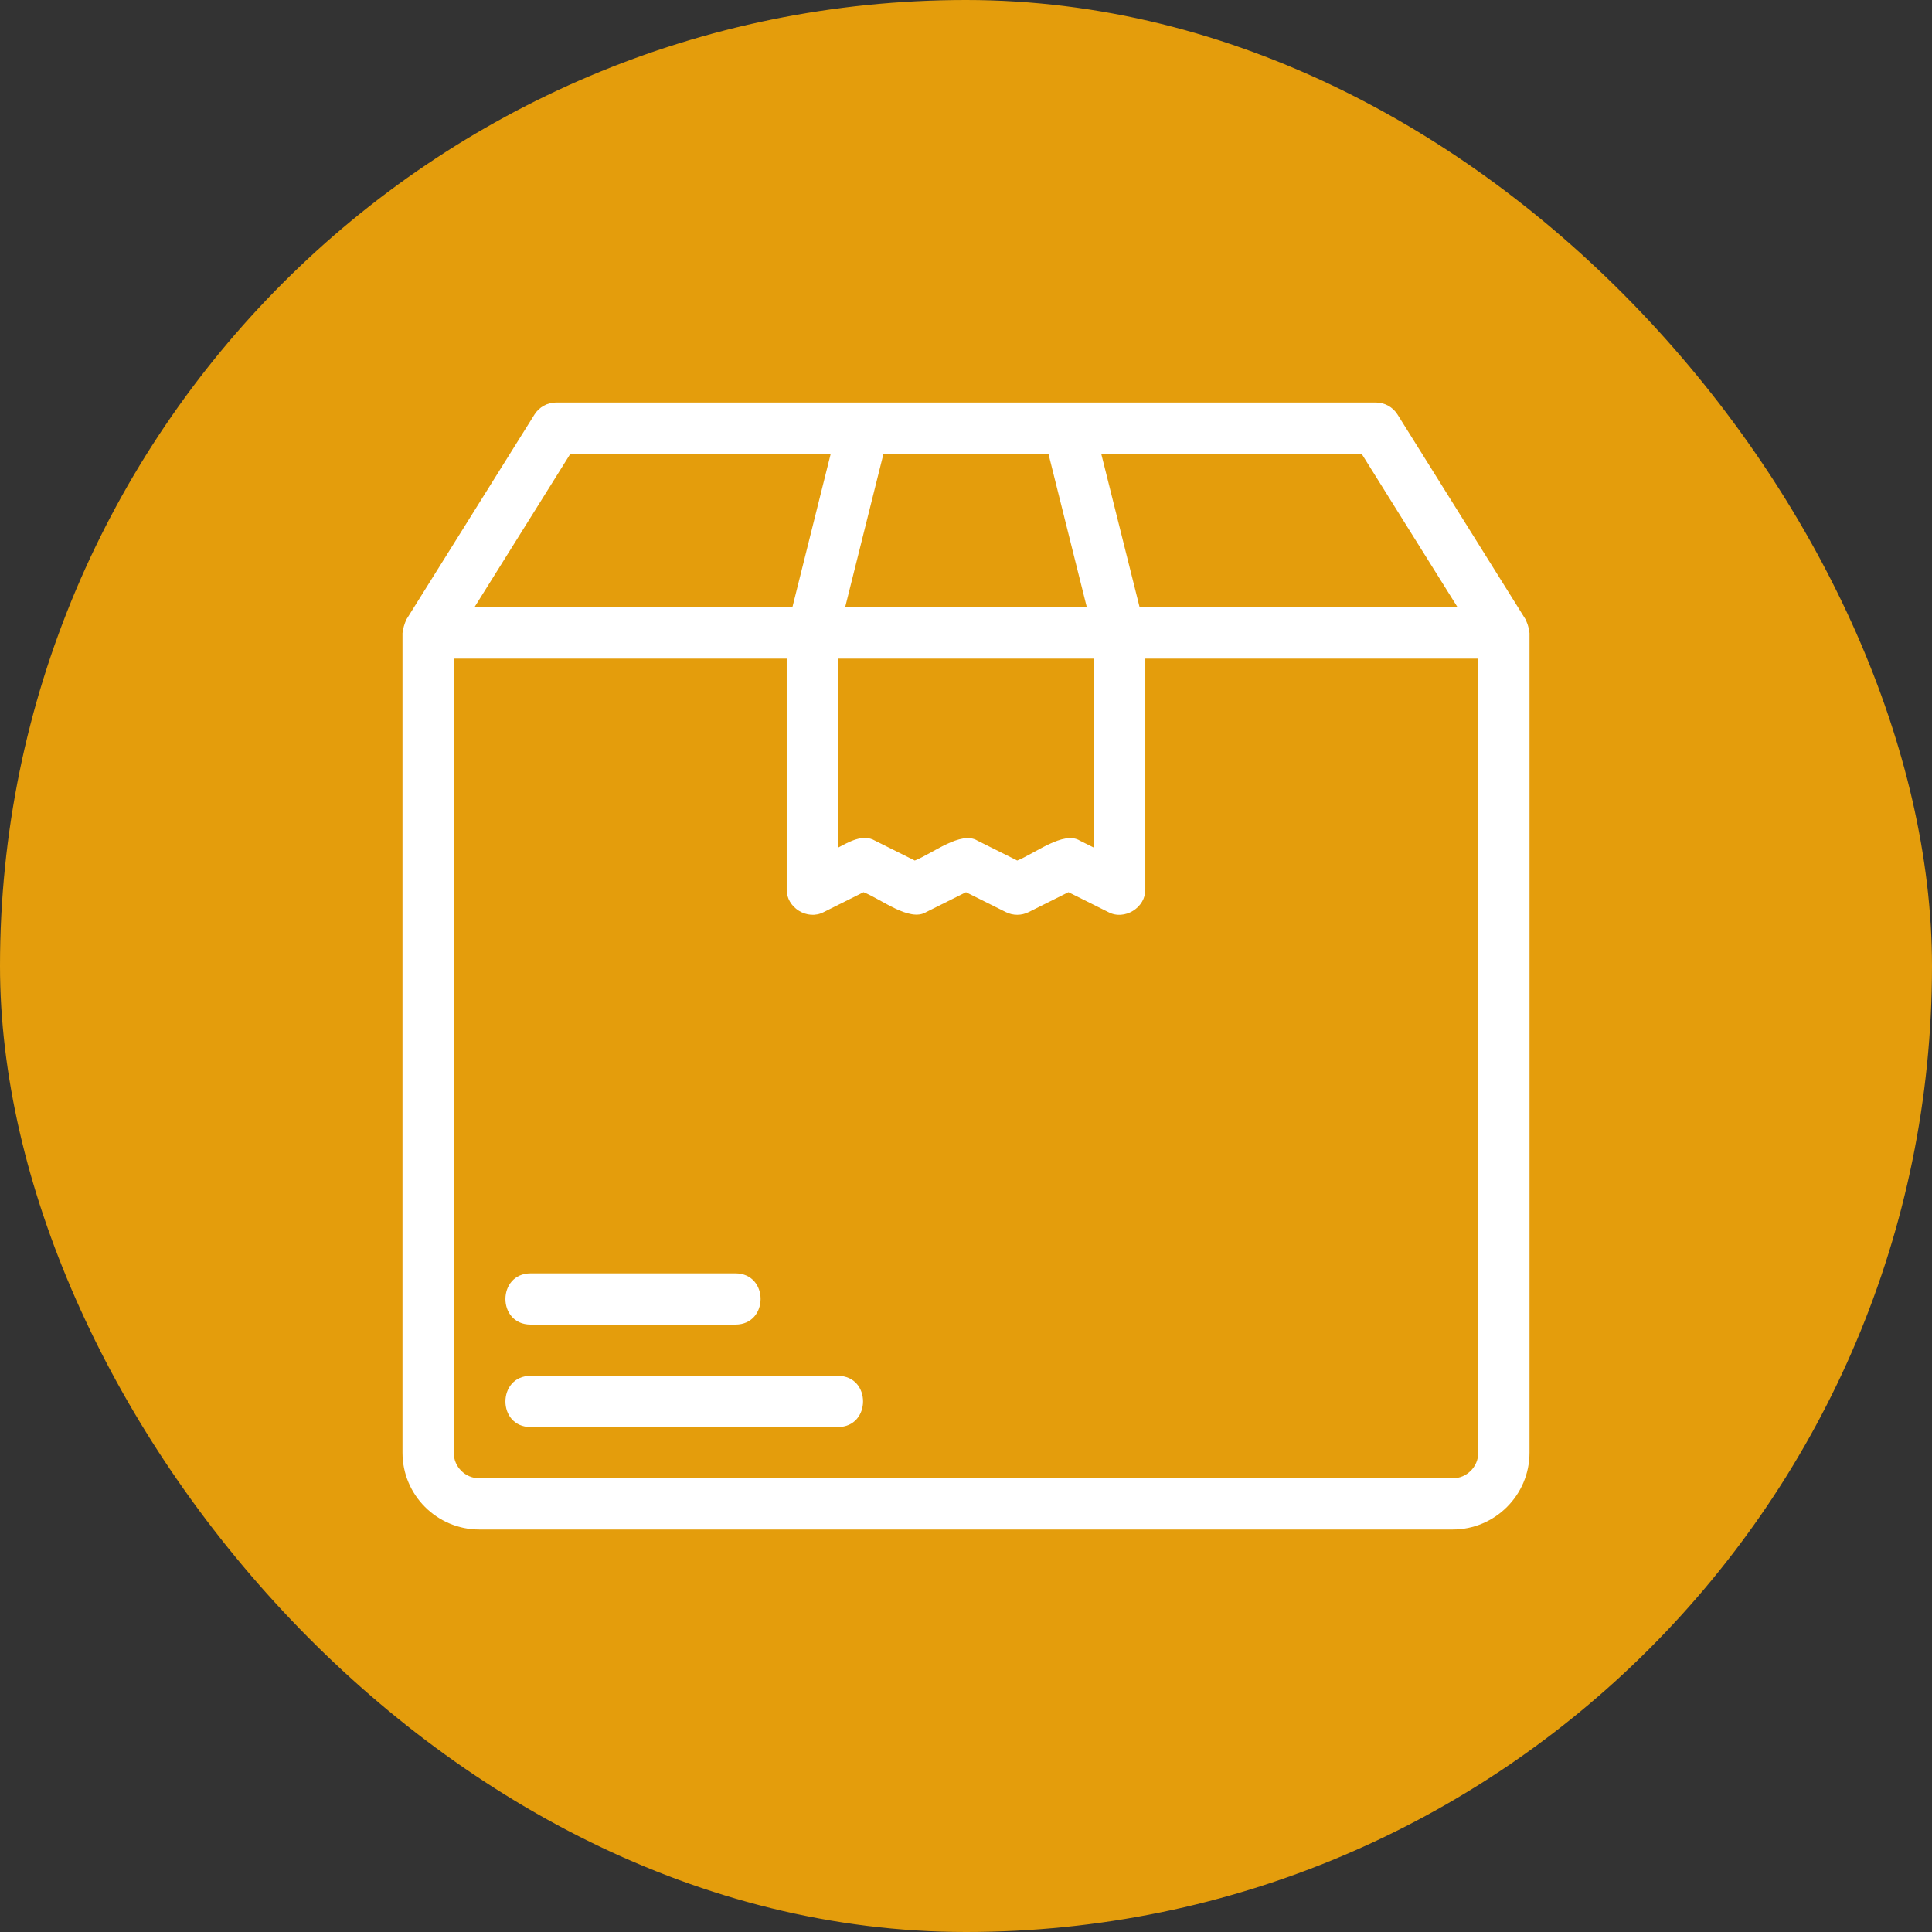
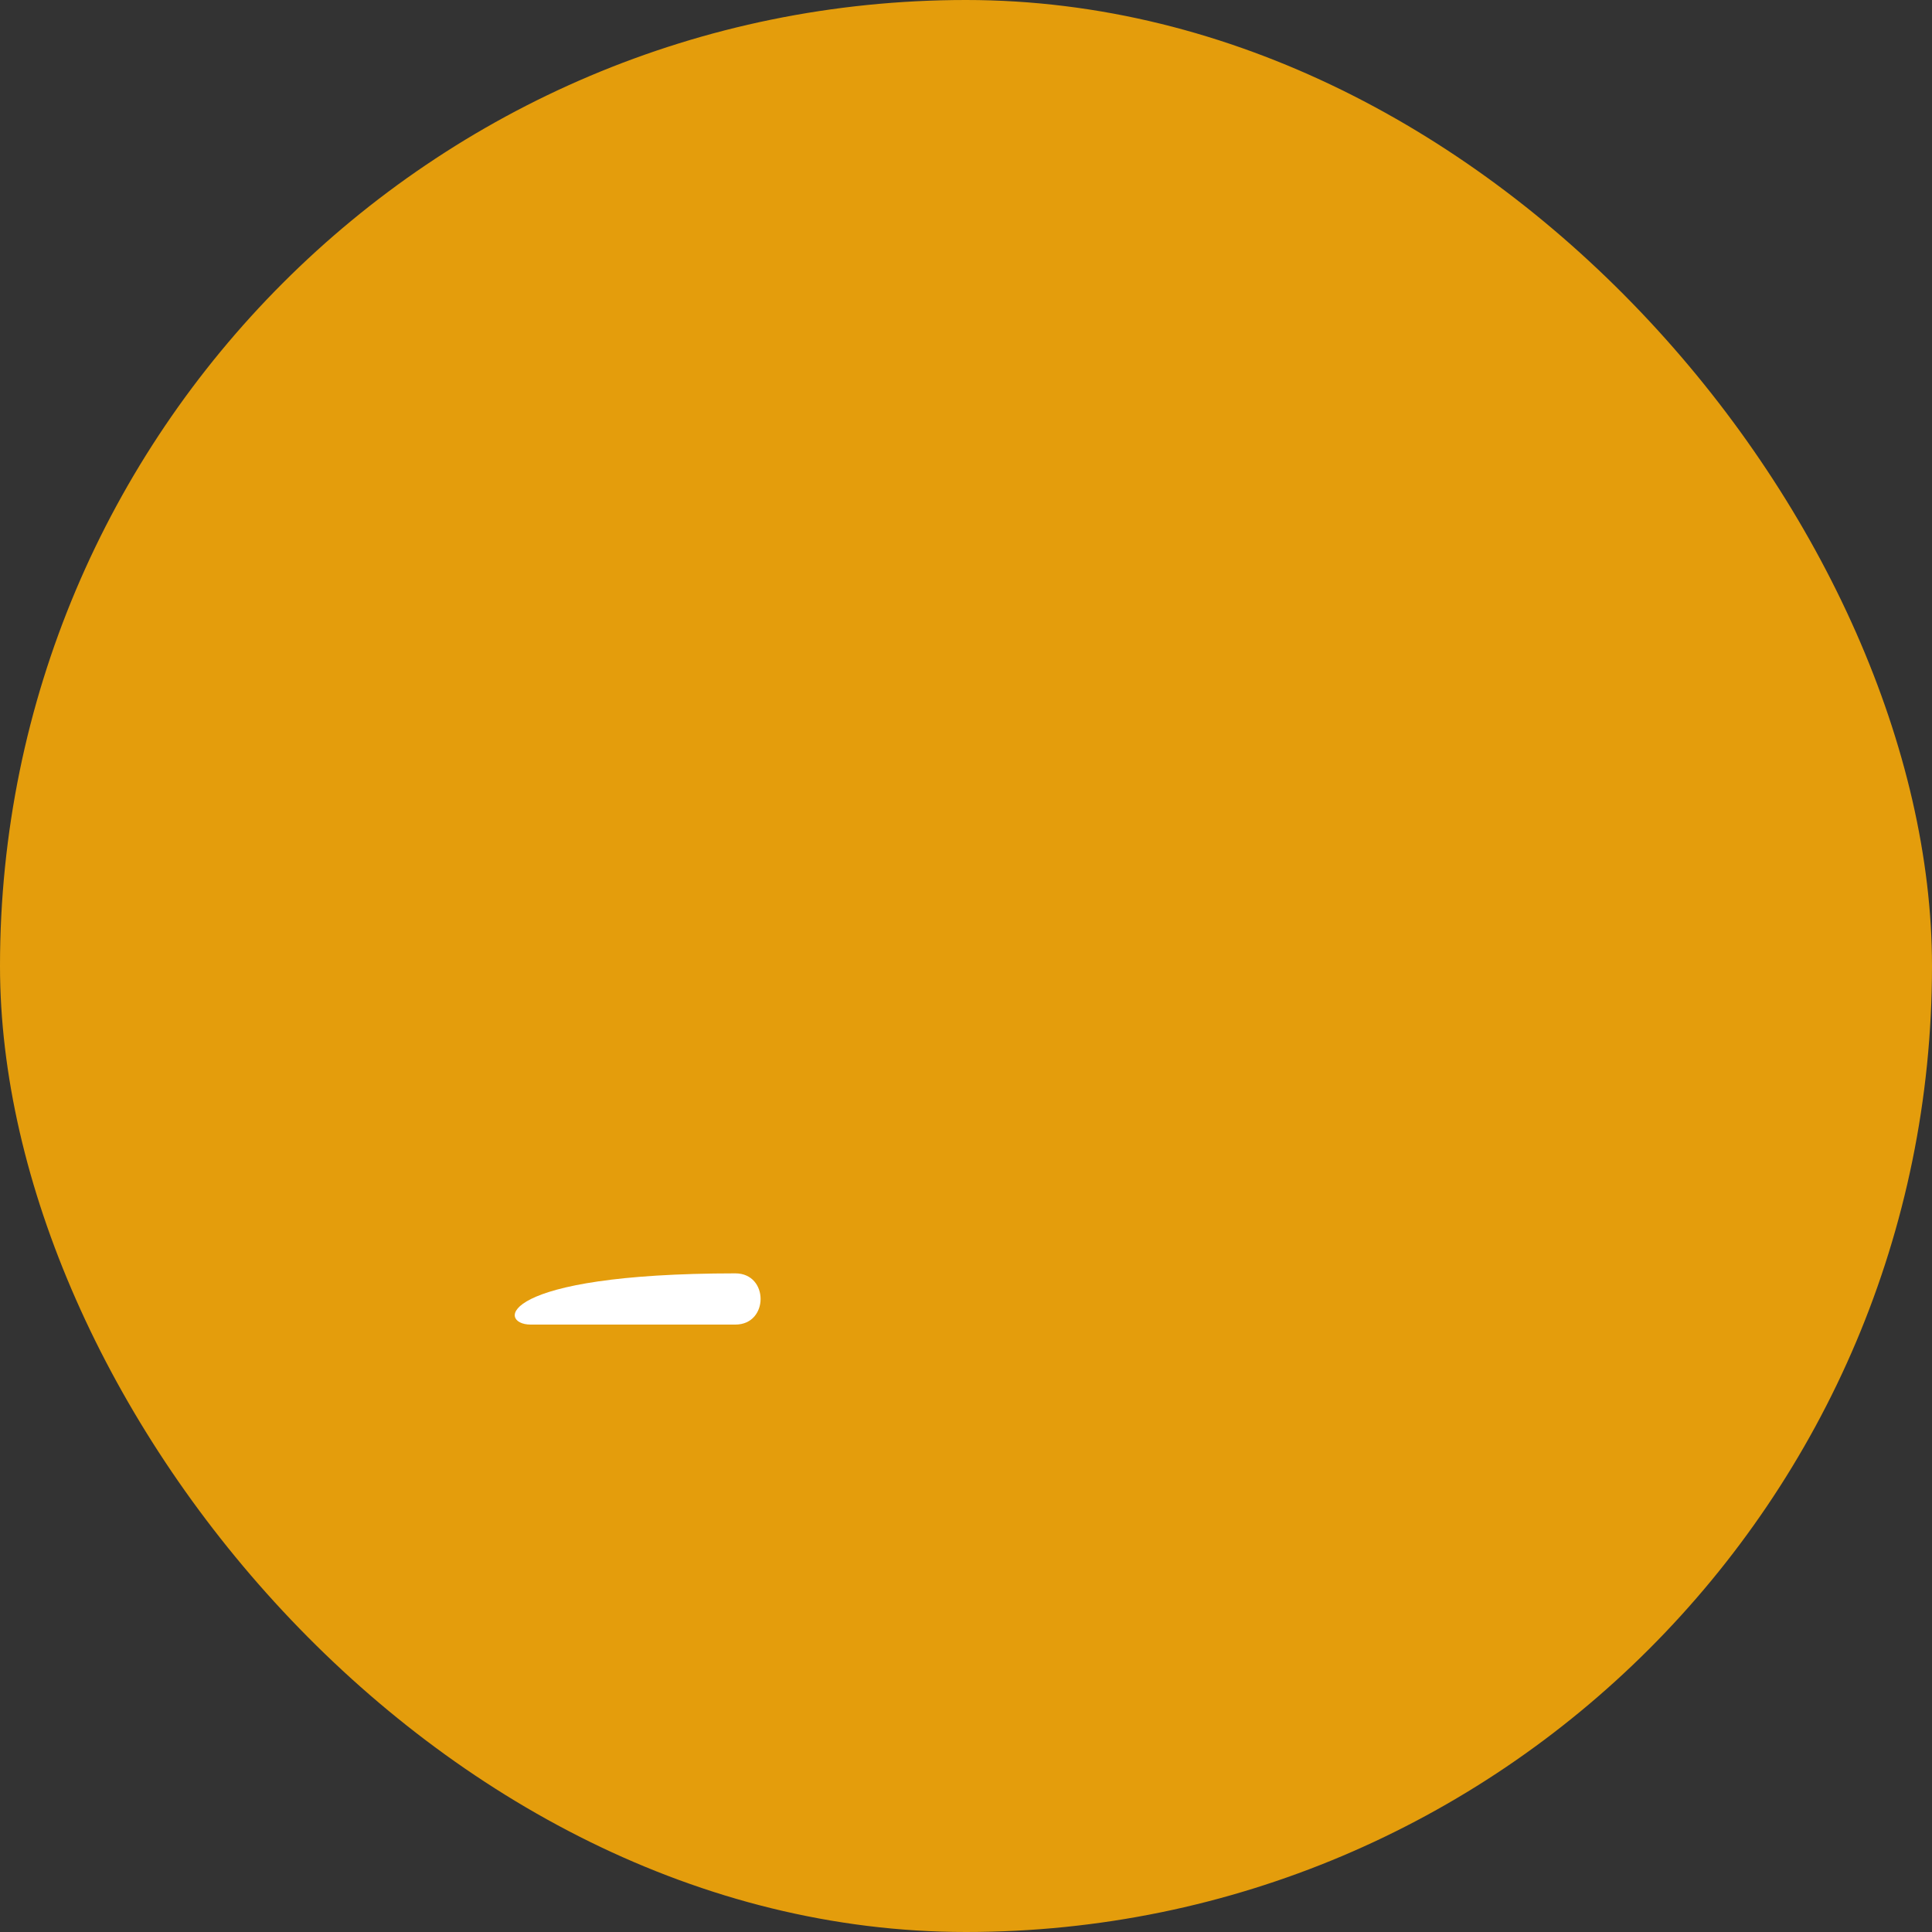
<svg xmlns="http://www.w3.org/2000/svg" width="88" height="88" viewBox="0 0 88 88" fill="none">
  <rect x="0" y="0" width="88" height="88" fill="#333333" stroke="none" />
  <rect width="88" height="88" rx="44" fill="#E49D0C" />
-   <path d="M69.604 28.52C69.577 28.411 69.528 28.317 69.489 28.215L63.656 18.882C63.443 18.541 63.069 18.334 62.667 18.334H25.333C24.931 18.334 24.558 18.541 24.344 18.882L18.511 28.215C18.422 28.409 18.36 28.621 18.333 28.834V66.167C18.333 68.097 19.904 69.667 21.833 69.667H66.167C68.096 69.667 69.667 68.097 69.667 66.167V28.834C69.646 28.729 69.636 28.625 69.604 28.52ZM66.395 27.667H51.91L50.159 20.667H62.019L66.395 27.667ZM38.167 30H49.833V38.612L49.188 38.291C48.446 37.826 47.13 38.884 46.333 39.196L44.522 38.291C43.771 37.827 42.474 38.881 41.667 39.196L39.855 38.291C39.303 37.966 38.658 38.356 38.167 38.612V30ZM47.755 20.667L49.505 27.667H38.493L40.242 20.667H47.755ZM25.981 20.667H37.839L36.09 27.667H21.605L25.981 20.667ZM67.333 66.167C67.333 66.811 66.811 67.334 66.167 67.334H21.833C21.189 67.334 20.667 66.811 20.667 66.167V30H35.833V40.5C35.81 41.341 36.778 41.94 37.522 41.544L39.333 40.639C40.147 40.958 41.434 42.008 42.188 41.544L44 40.639L45.812 41.544C46.14 41.709 46.527 41.709 46.856 41.544L48.667 40.638L50.478 41.543C51.217 41.942 52.192 41.34 52.167 40.5V30H67.333V66.167Z" fill="white" />
-   <path d="M24.166 60.333H33.5C35.023 60.328 35.028 58.006 33.5 58H24.166C22.643 58.006 22.637 60.328 24.166 60.333Z" fill="white" />
-   <path d="M38.167 62.667H24.166C22.644 62.672 22.636 64.995 24.166 65H38.167C39.688 64.996 39.696 62.673 38.167 62.667Z" fill="white" />
+   <path d="M24.166 60.333H33.5C35.023 60.328 35.028 58.006 33.5 58C22.643 58.006 22.637 60.328 24.166 60.333Z" fill="white" />
</svg>